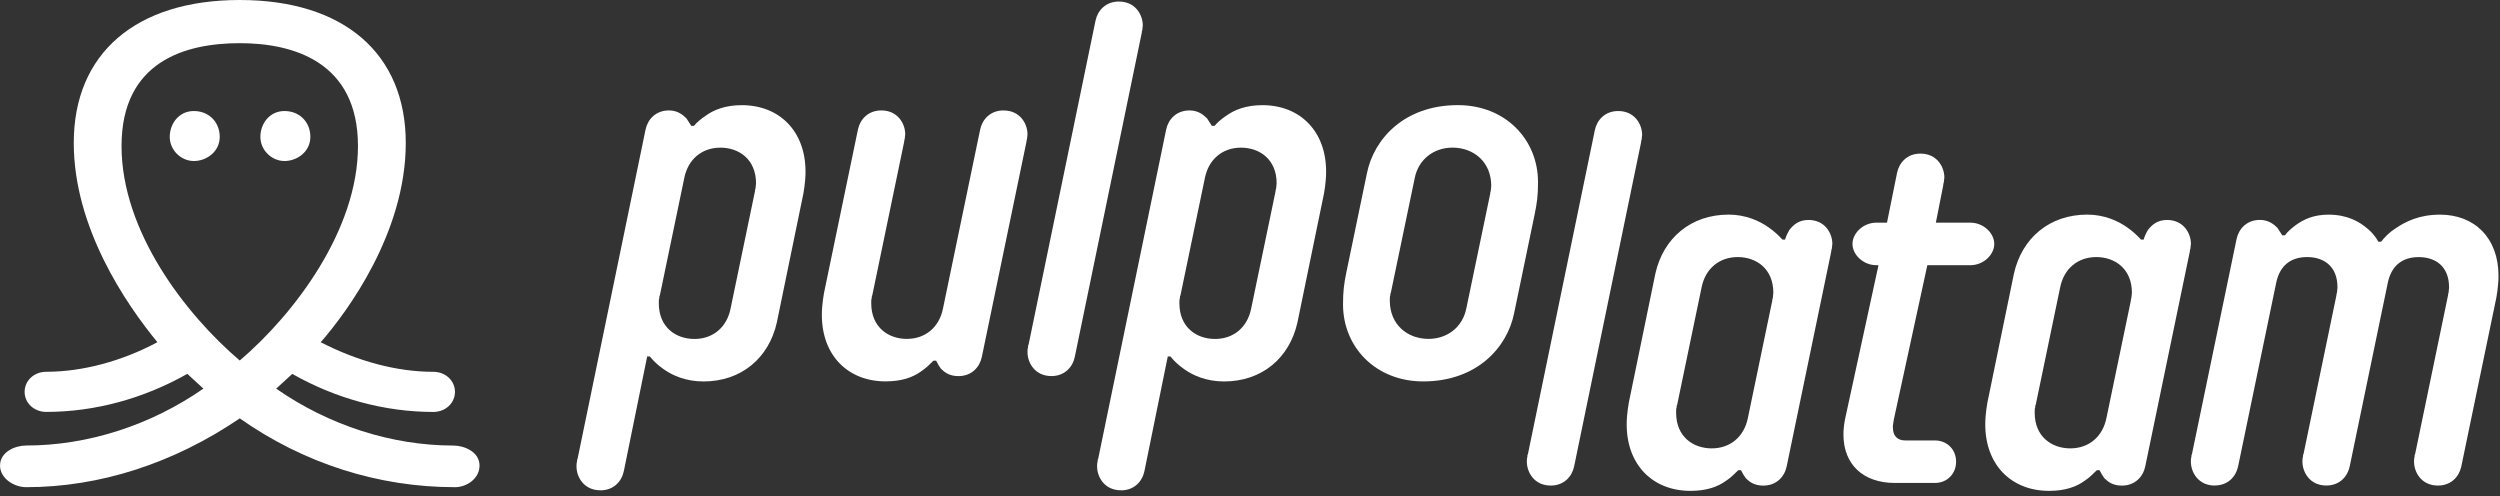
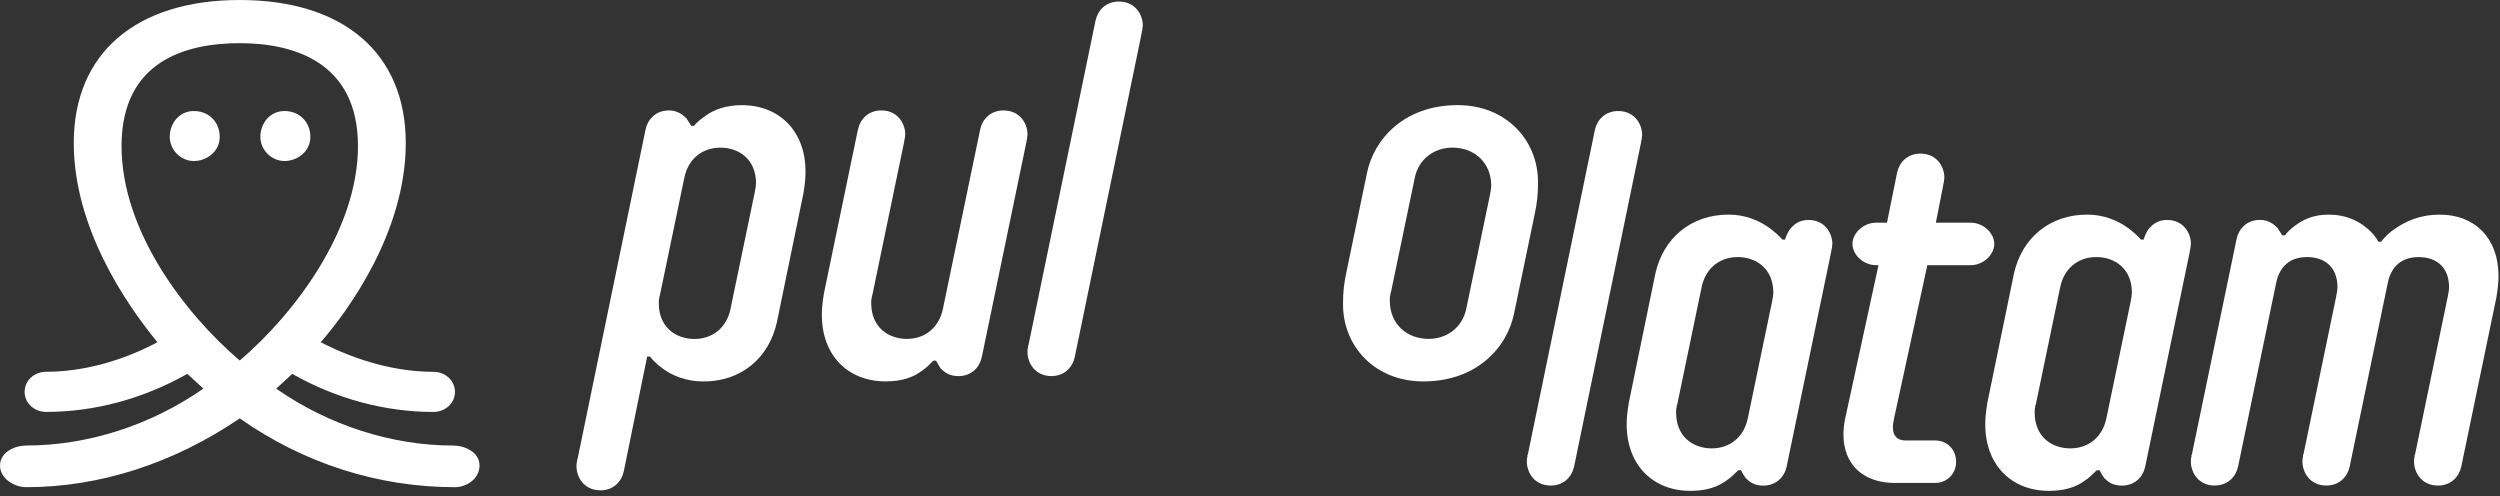
<svg xmlns="http://www.w3.org/2000/svg" width="282" height="56" viewBox="0 0 282 56" fill="none">
  <rect x="0" y="0" width="282" height="56" fill="#333333" stroke="none" />
  <g clip-path="url(#clip0_505_470)">
    <path d="M67.725 55.306C65.865 55.306 65.029 53.808 65.029 52.61C65.029 52.432 65.029 52.249 65.088 52.071C65.088 51.952 65.088 51.834 65.147 51.77L72.819 14.613C73.057 13.475 73.957 12.456 75.456 12.456C76.415 12.456 77.014 12.936 77.434 13.356L77.973 14.197H78.275C78.635 13.777 79.056 13.42 79.595 13.059C80.495 12.401 81.811 11.862 83.671 11.862C87.925 11.862 90.862 14.8 90.862 19.355C90.862 20.013 90.803 20.552 90.744 21.032L90.625 21.814L87.627 36.376C86.727 40.392 83.611 43.028 79.357 43.028C77.379 43.028 75.88 42.37 74.861 41.648C74.263 41.228 73.723 40.748 73.303 40.209H73.002L70.365 53.154C70.127 54.292 69.227 55.311 67.729 55.311L67.725 55.306ZM85.22 21.27C85.22 21.092 85.28 20.909 85.28 20.671C85.28 17.976 83.361 16.655 81.263 16.655C79.166 16.655 77.608 17.976 77.188 20.073L74.432 33.319C74.373 33.378 74.373 33.497 74.373 33.62C74.314 33.739 74.314 33.922 74.314 34.219C74.314 36.915 76.233 38.235 78.33 38.235C80.427 38.235 81.985 36.915 82.406 34.818L85.161 21.572C85.161 21.512 85.161 21.393 85.22 21.27Z" fill="white" />
    <path d="M113.207 12.461C115.066 12.461 115.903 13.959 115.903 15.156C115.903 15.335 115.843 15.517 115.843 15.696C115.784 15.815 115.784 15.933 115.784 15.997L110.749 40.269C110.511 41.407 109.611 42.425 108.112 42.425C107.093 42.425 106.554 42.005 106.134 41.585C105.955 41.347 105.773 41.046 105.594 40.685H105.293C104.873 41.105 104.452 41.525 103.913 41.882C103.013 42.54 101.757 43.02 99.897 43.02C95.643 43.02 92.705 40.082 92.705 35.531C92.705 34.873 92.764 34.334 92.824 33.854L92.943 33.073L96.776 14.613C97.014 13.475 97.914 12.456 99.413 12.456C101.273 12.456 102.109 13.955 102.109 15.152C102.109 15.331 102.049 15.513 102.049 15.691C101.99 15.81 101.99 15.929 101.99 15.993L98.394 33.31C98.335 33.37 98.335 33.489 98.335 33.612C98.275 33.731 98.275 33.913 98.275 34.21C98.275 36.906 100.194 38.227 102.291 38.227C104.389 38.227 105.947 36.906 106.367 34.809L110.562 14.613C110.799 13.475 111.7 12.456 113.198 12.456L113.207 12.461Z" fill="white" />
    <path d="M118.598 42.421C116.739 42.421 115.903 40.922 115.903 39.725C115.903 39.547 115.903 39.364 115.962 39.186C115.962 39.067 115.962 38.948 116.021 38.885L123.574 2.331C123.812 1.193 124.712 0.174 126.211 0.174C128.07 0.174 128.907 1.673 128.907 2.87C128.907 3.048 128.847 3.231 128.847 3.409C128.788 3.528 128.788 3.647 128.788 3.711L121.235 40.264C120.997 41.402 120.097 42.421 118.598 42.421Z" fill="white" />
-     <path d="M126.448 55.306C124.589 55.306 123.752 53.808 123.752 52.61C123.752 52.432 123.752 52.249 123.812 52.071C123.812 51.952 123.812 51.834 123.871 51.77L131.543 14.613C131.781 13.475 132.681 12.456 134.179 12.456C135.139 12.456 135.738 12.936 136.158 13.356L136.697 14.197H136.998C137.359 13.777 137.78 13.42 138.319 13.059C139.219 12.401 140.535 11.862 142.394 11.862C146.649 11.862 149.586 14.8 149.586 19.355C149.586 20.013 149.527 20.552 149.468 21.032L149.349 21.814L146.351 36.376C145.451 40.392 142.335 43.028 138.081 43.028C136.103 43.028 134.604 42.37 133.585 41.648C132.986 41.228 132.447 40.748 132.027 40.209H131.726L129.089 53.154C128.851 54.292 127.951 55.311 126.453 55.311L126.448 55.306ZM143.944 21.27C143.944 21.092 144.004 20.909 144.004 20.671C144.004 17.976 142.085 16.655 139.987 16.655C137.89 16.655 136.332 17.976 135.912 20.073L133.156 33.319C133.097 33.378 133.097 33.497 133.097 33.62C133.037 33.739 133.037 33.922 133.037 34.219C133.037 36.915 134.956 38.235 137.054 38.235C139.151 38.235 140.709 36.915 141.129 34.818L143.885 21.572C143.885 21.512 143.885 21.393 143.944 21.27Z" fill="white" />
    <path d="M151.493 34.334C151.493 32.835 151.612 31.994 151.854 30.797L154.193 19.529C154.97 15.696 158.387 11.858 164.441 11.858C169.833 11.858 173.489 15.755 173.489 20.548C173.489 22.047 173.37 22.888 173.128 24.085L170.789 35.352C170.012 39.186 166.594 43.024 160.54 43.024C155.148 43.024 151.493 39.127 151.493 34.334ZM159.585 20.069L156.889 33.013C156.829 33.073 156.829 33.191 156.829 33.315C156.77 33.433 156.77 33.616 156.77 33.913C156.77 36.609 158.748 38.227 161.143 38.227C163.24 38.227 164.976 36.906 165.397 34.809L168.093 21.864C168.093 21.805 168.093 21.686 168.152 21.563C168.152 21.385 168.212 21.202 168.212 20.964C168.212 18.268 166.233 16.651 163.839 16.651C161.741 16.651 160.005 17.971 159.585 20.069Z" fill="white" />
    <path d="M174.924 54.771C173.064 54.771 172.228 53.273 172.228 52.075C172.228 51.897 172.228 51.715 172.287 51.536C172.287 51.417 172.287 51.299 172.347 51.235L179.899 14.681C180.137 13.543 181.037 12.524 182.536 12.524C184.395 12.524 185.232 14.023 185.232 15.22C185.232 15.399 185.172 15.581 185.172 15.759C185.113 15.878 185.113 15.997 185.113 16.061L177.56 52.615C177.322 53.752 176.422 54.771 174.924 54.771Z" fill="white" />
    <path d="M195.001 24.208C196.92 24.208 198.478 24.925 199.497 25.647C200.095 26.067 200.635 26.547 201.055 27.027H201.356C201.475 26.607 201.658 26.246 201.836 25.949C202.256 25.409 202.855 24.811 203.993 24.811C205.852 24.811 206.689 26.309 206.689 27.507C206.689 27.685 206.629 27.868 206.629 28.046C206.57 28.165 206.57 28.284 206.57 28.347L201.535 52.619C201.297 53.757 200.397 54.776 198.898 54.776C197.879 54.776 197.34 54.355 196.92 53.935C196.741 53.697 196.559 53.396 196.381 53.035H196.079C195.659 53.455 195.239 53.876 194.699 54.232C193.799 54.89 192.543 55.37 190.683 55.37C186.429 55.37 183.491 52.432 183.491 47.881C183.491 47.223 183.551 46.684 183.61 46.204L183.729 45.423L186.726 30.861C187.626 26.844 190.743 24.208 194.997 24.208H195.001ZM189.125 45.962C189.066 46.081 189.066 46.263 189.066 46.561C189.066 49.257 190.985 50.577 193.082 50.577C195.179 50.577 196.737 49.257 197.158 47.159L199.913 33.913C199.913 33.854 199.913 33.735 199.972 33.612C199.972 33.433 200.032 33.251 200.032 33.013C200.032 30.317 198.113 28.997 196.015 28.997C193.918 28.997 192.36 30.317 191.94 32.414L189.184 45.66C189.125 45.72 189.125 45.839 189.125 45.962Z" fill="white" />
    <path d="M213.516 48.182C213.516 49.32 214.174 49.681 214.895 49.681H218.249C219.629 49.681 220.648 50.7 220.648 52.08C220.648 53.459 219.629 54.478 218.249 54.478H213.753C210.157 54.478 207.941 52.381 207.941 49.027C207.941 48.488 208.001 47.889 208.119 47.291L211.894 29.914H211.656C210.157 29.914 208.96 28.717 208.96 27.515C208.96 26.314 210.157 25.116 211.656 25.116H212.853L213.991 19.483C214.229 18.345 215.129 17.326 216.627 17.326C218.487 17.326 219.323 18.825 219.323 20.022C219.323 20.2 219.264 20.383 219.264 20.561C219.205 20.68 219.205 20.799 219.205 20.863L218.364 25.116H222.257C223.756 25.116 224.953 26.314 224.953 27.515C224.953 28.717 223.756 29.914 222.257 29.914H217.404L213.63 47.291C213.571 47.711 213.511 47.949 213.511 48.191L213.516 48.182Z" fill="white" />
    <path d="M235.448 24.208C237.367 24.208 238.925 24.925 239.944 25.647C240.542 26.067 241.082 26.547 241.502 27.027H241.803C241.922 26.607 242.105 26.246 242.283 25.949C242.703 25.409 243.302 24.811 244.44 24.811C246.299 24.811 247.136 26.309 247.136 27.507C247.136 27.685 247.076 27.868 247.076 28.046C247.017 28.165 247.017 28.284 247.017 28.347L241.982 52.619C241.744 53.757 240.844 54.776 239.345 54.776C238.326 54.776 237.787 54.355 237.367 53.935C237.188 53.697 237.006 53.396 236.828 53.035H236.526C236.106 53.455 235.686 53.876 235.146 54.232C234.246 54.89 232.99 55.37 231.13 55.37C226.876 55.37 223.938 52.432 223.938 47.881C223.938 47.223 223.998 46.684 224.057 46.204L224.176 45.423L227.173 30.861C228.073 26.844 231.19 24.208 235.444 24.208H235.448ZM229.572 45.962C229.513 46.081 229.513 46.263 229.513 46.561C229.513 49.257 231.432 50.577 233.529 50.577C235.626 50.577 237.184 49.257 237.605 47.159L240.36 33.913C240.36 33.854 240.36 33.735 240.419 33.612C240.419 33.433 240.479 33.251 240.479 33.013C240.479 30.317 238.56 28.997 236.463 28.997C234.365 28.997 232.807 30.317 232.387 32.414L229.631 45.66C229.572 45.72 229.572 45.839 229.572 45.962Z" fill="white" />
    <path d="M249.827 54.771C247.968 54.771 247.131 53.273 247.131 52.075C247.131 51.897 247.131 51.715 247.191 51.536C247.191 51.417 247.191 51.299 247.25 51.235L252.285 26.963C252.523 25.826 253.423 24.806 254.922 24.806C255.881 24.806 256.48 25.286 256.9 25.707L257.439 26.547H257.741C258.042 26.127 258.458 25.77 258.938 25.409C259.838 24.751 260.976 24.212 262.653 24.212C264.75 24.212 266.13 24.993 267.026 25.77C267.565 26.191 267.985 26.73 268.283 27.269H268.584C269.004 26.73 269.543 26.191 270.201 25.77C271.339 24.993 272.897 24.212 275.237 24.212C279.134 24.212 281.83 26.849 281.83 31.103C281.83 31.761 281.771 32.3 281.711 32.78L281.592 33.556L277.635 52.615C277.398 53.752 276.498 54.771 274.999 54.771C273.139 54.771 272.303 53.273 272.303 52.075C272.303 51.897 272.303 51.715 272.362 51.536C272.362 51.417 272.362 51.299 272.422 51.235L276.137 33.319C276.137 33.259 276.137 33.141 276.196 33.017C276.196 32.839 276.256 32.657 276.256 32.419C276.256 30.02 274.697 29.001 272.838 29.001C270.978 29.001 269.781 29.961 269.361 31.816L265.047 52.61C264.81 53.748 263.91 54.767 262.411 54.767C260.551 54.767 259.715 53.269 259.715 52.071C259.715 51.893 259.715 51.71 259.775 51.532C259.775 51.413 259.775 51.294 259.834 51.231L263.549 33.315C263.549 33.255 263.549 33.136 263.608 33.013C263.608 32.835 263.668 32.652 263.668 32.414C263.668 30.016 262.11 28.997 260.25 28.997C258.39 28.997 257.193 29.956 256.773 31.812L252.459 52.606C252.222 53.744 251.322 54.763 249.823 54.763L249.827 54.771Z" fill="white" />
    <path d="M21.869 18.162C20.395 18.162 19.147 16.914 19.147 15.441C19.147 13.968 20.166 12.524 21.869 12.524C23.571 12.524 24.785 13.777 24.785 15.441C24.785 17.105 23.304 18.162 21.869 18.162Z" fill="white" />
    <path d="M32.092 18.162C30.619 18.162 29.371 16.914 29.371 15.441C29.371 13.968 30.39 12.524 32.092 12.524C33.794 12.524 35.009 13.777 35.009 15.441C35.009 17.105 33.527 18.162 32.092 18.162Z" fill="white" />
    <path d="M51.307 54.954C42.651 54.954 34.266 52.271 27.044 47.193C19.572 52.271 11.242 54.954 2.959 54.954C1.562 54.954 0.004 53.952 0.004 52.517C0.004 50.955 1.732 50.254 2.959 50.254C9.909 50.254 16.995 47.974 22.943 43.835L21.13 42.171C16.171 44.977 10.669 46.463 5.214 46.463C3.847 46.463 2.777 45.469 2.777 44.2C2.777 42.931 3.847 41.937 5.214 41.937C9.289 41.937 13.734 40.753 17.755 38.6C14.163 34.227 8.321 25.651 8.321 16.125C8.317 6.029 15.318 0 27.044 0C38.77 0 45.771 6.029 45.771 16.129C45.771 26.229 39.186 35.153 36.176 38.605C40.43 40.791 44.82 41.941 48.883 41.941C50.25 41.941 51.32 42.935 51.32 44.204C51.32 45.474 50.25 46.467 48.883 46.467C43.423 46.467 37.921 44.986 32.967 42.175L31.154 43.839C37.102 47.983 44.188 50.258 51.137 50.258C52.364 50.258 54.092 50.959 54.092 52.521C54.092 53.977 52.653 54.958 51.311 54.958L51.307 54.954ZM27.044 4.87C20.96 4.87 13.709 6.882 13.709 16.473C13.709 26.063 20.863 35.395 27.044 40.668C33.221 35.395 40.379 25.944 40.379 16.473C40.379 7.001 33.128 4.87 27.044 4.87Z" fill="white" />
  </g>
  <defs>
    <clipPath id="clip0_505_470">
      <rect width="281.83" height="55.37" fill="white" />
    </clipPath>
  </defs>
</svg>